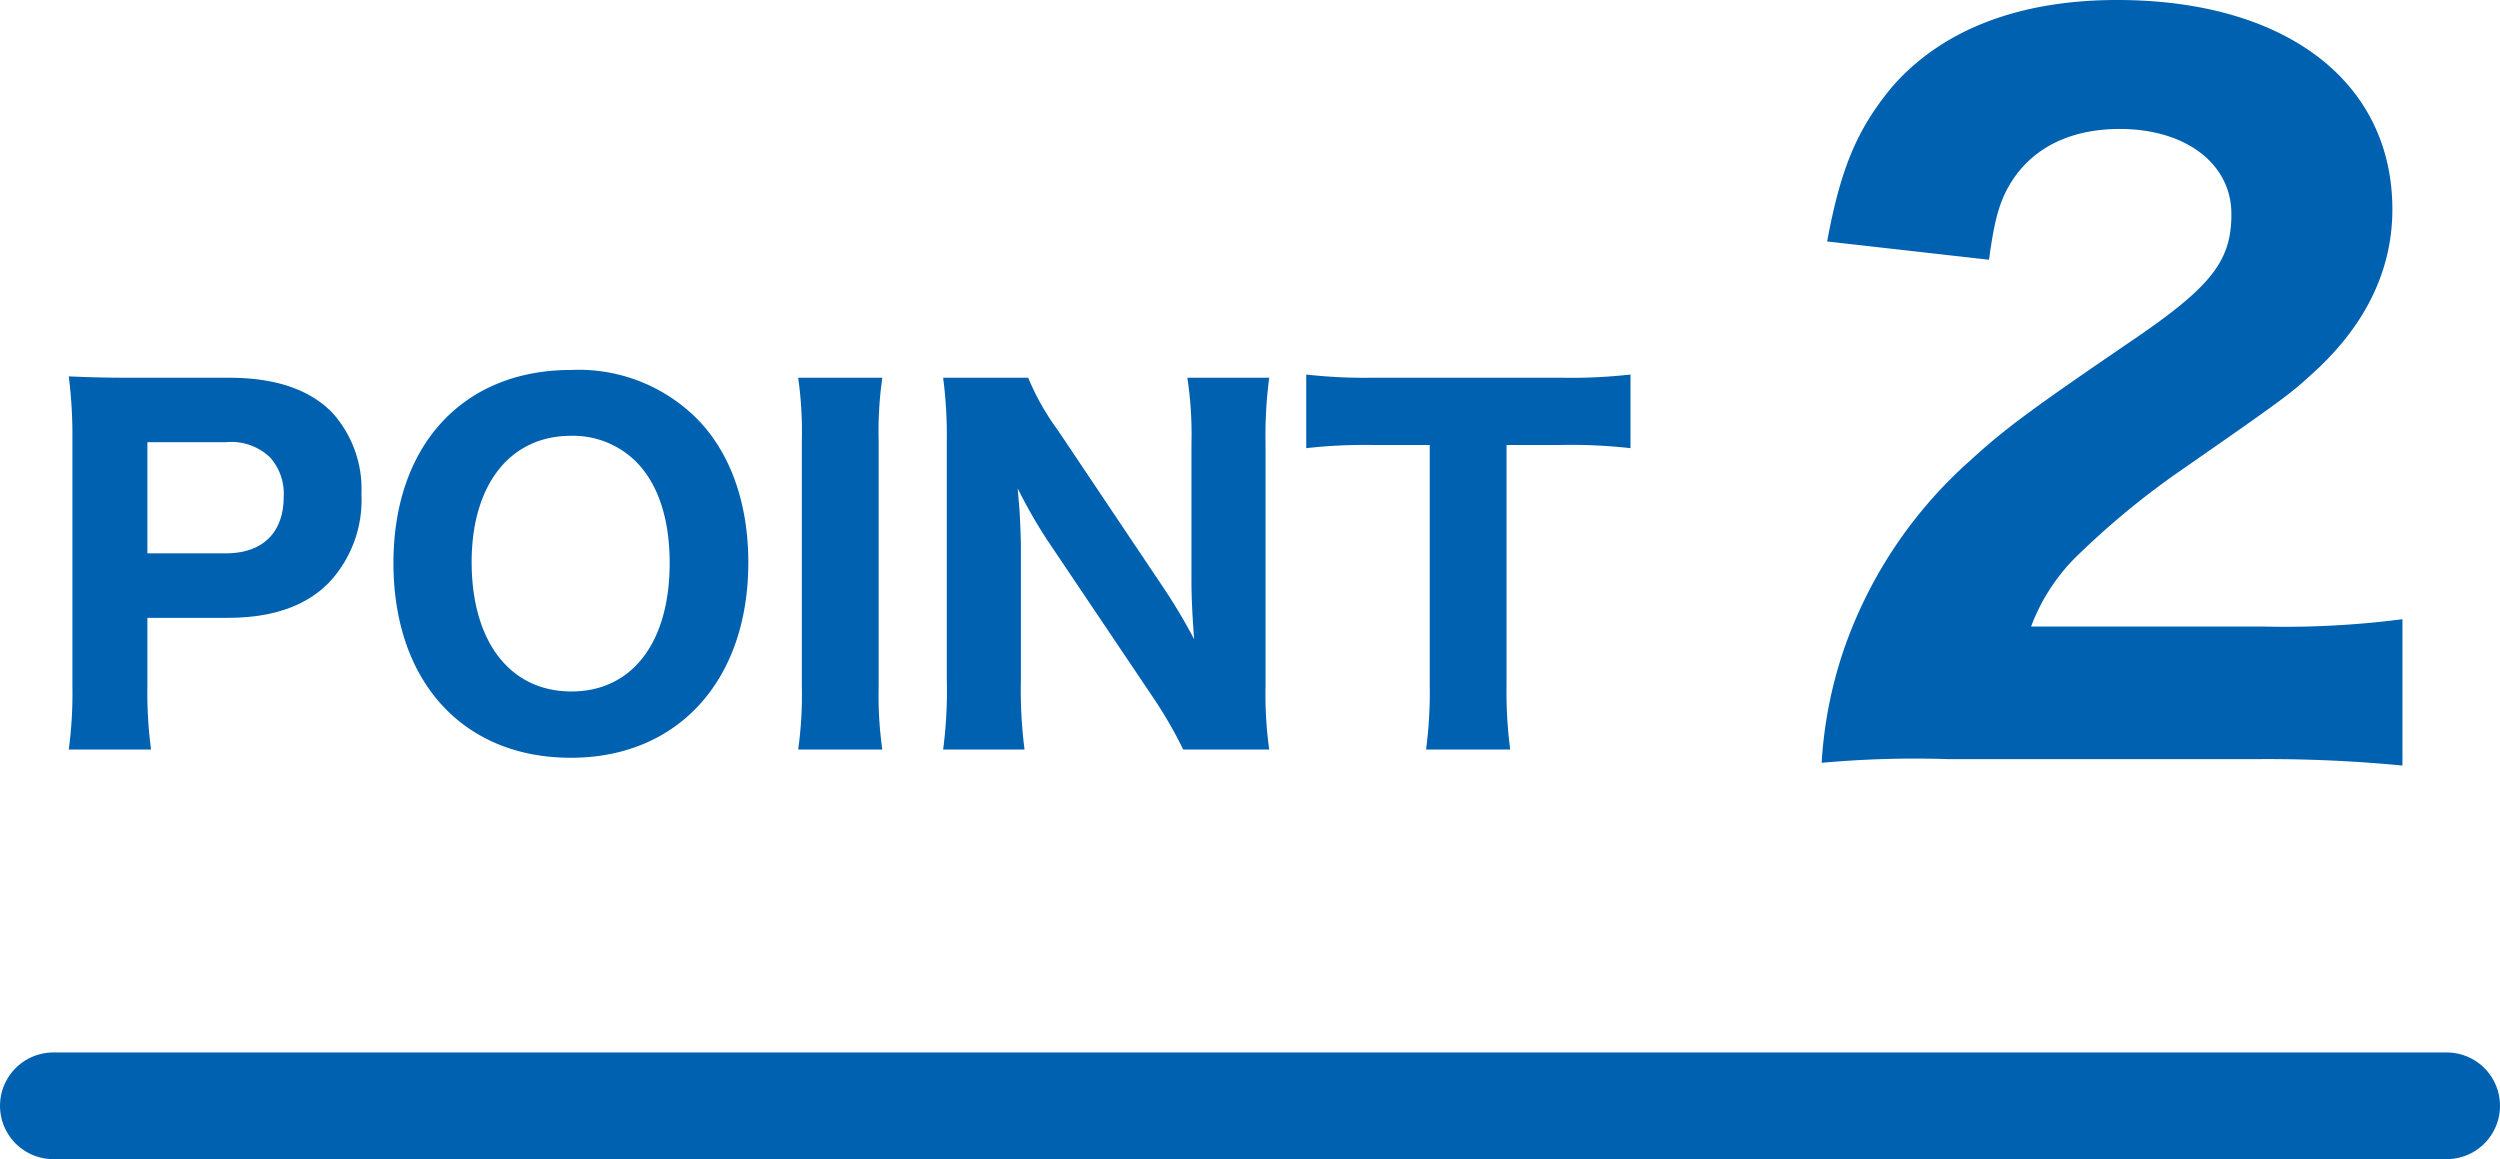
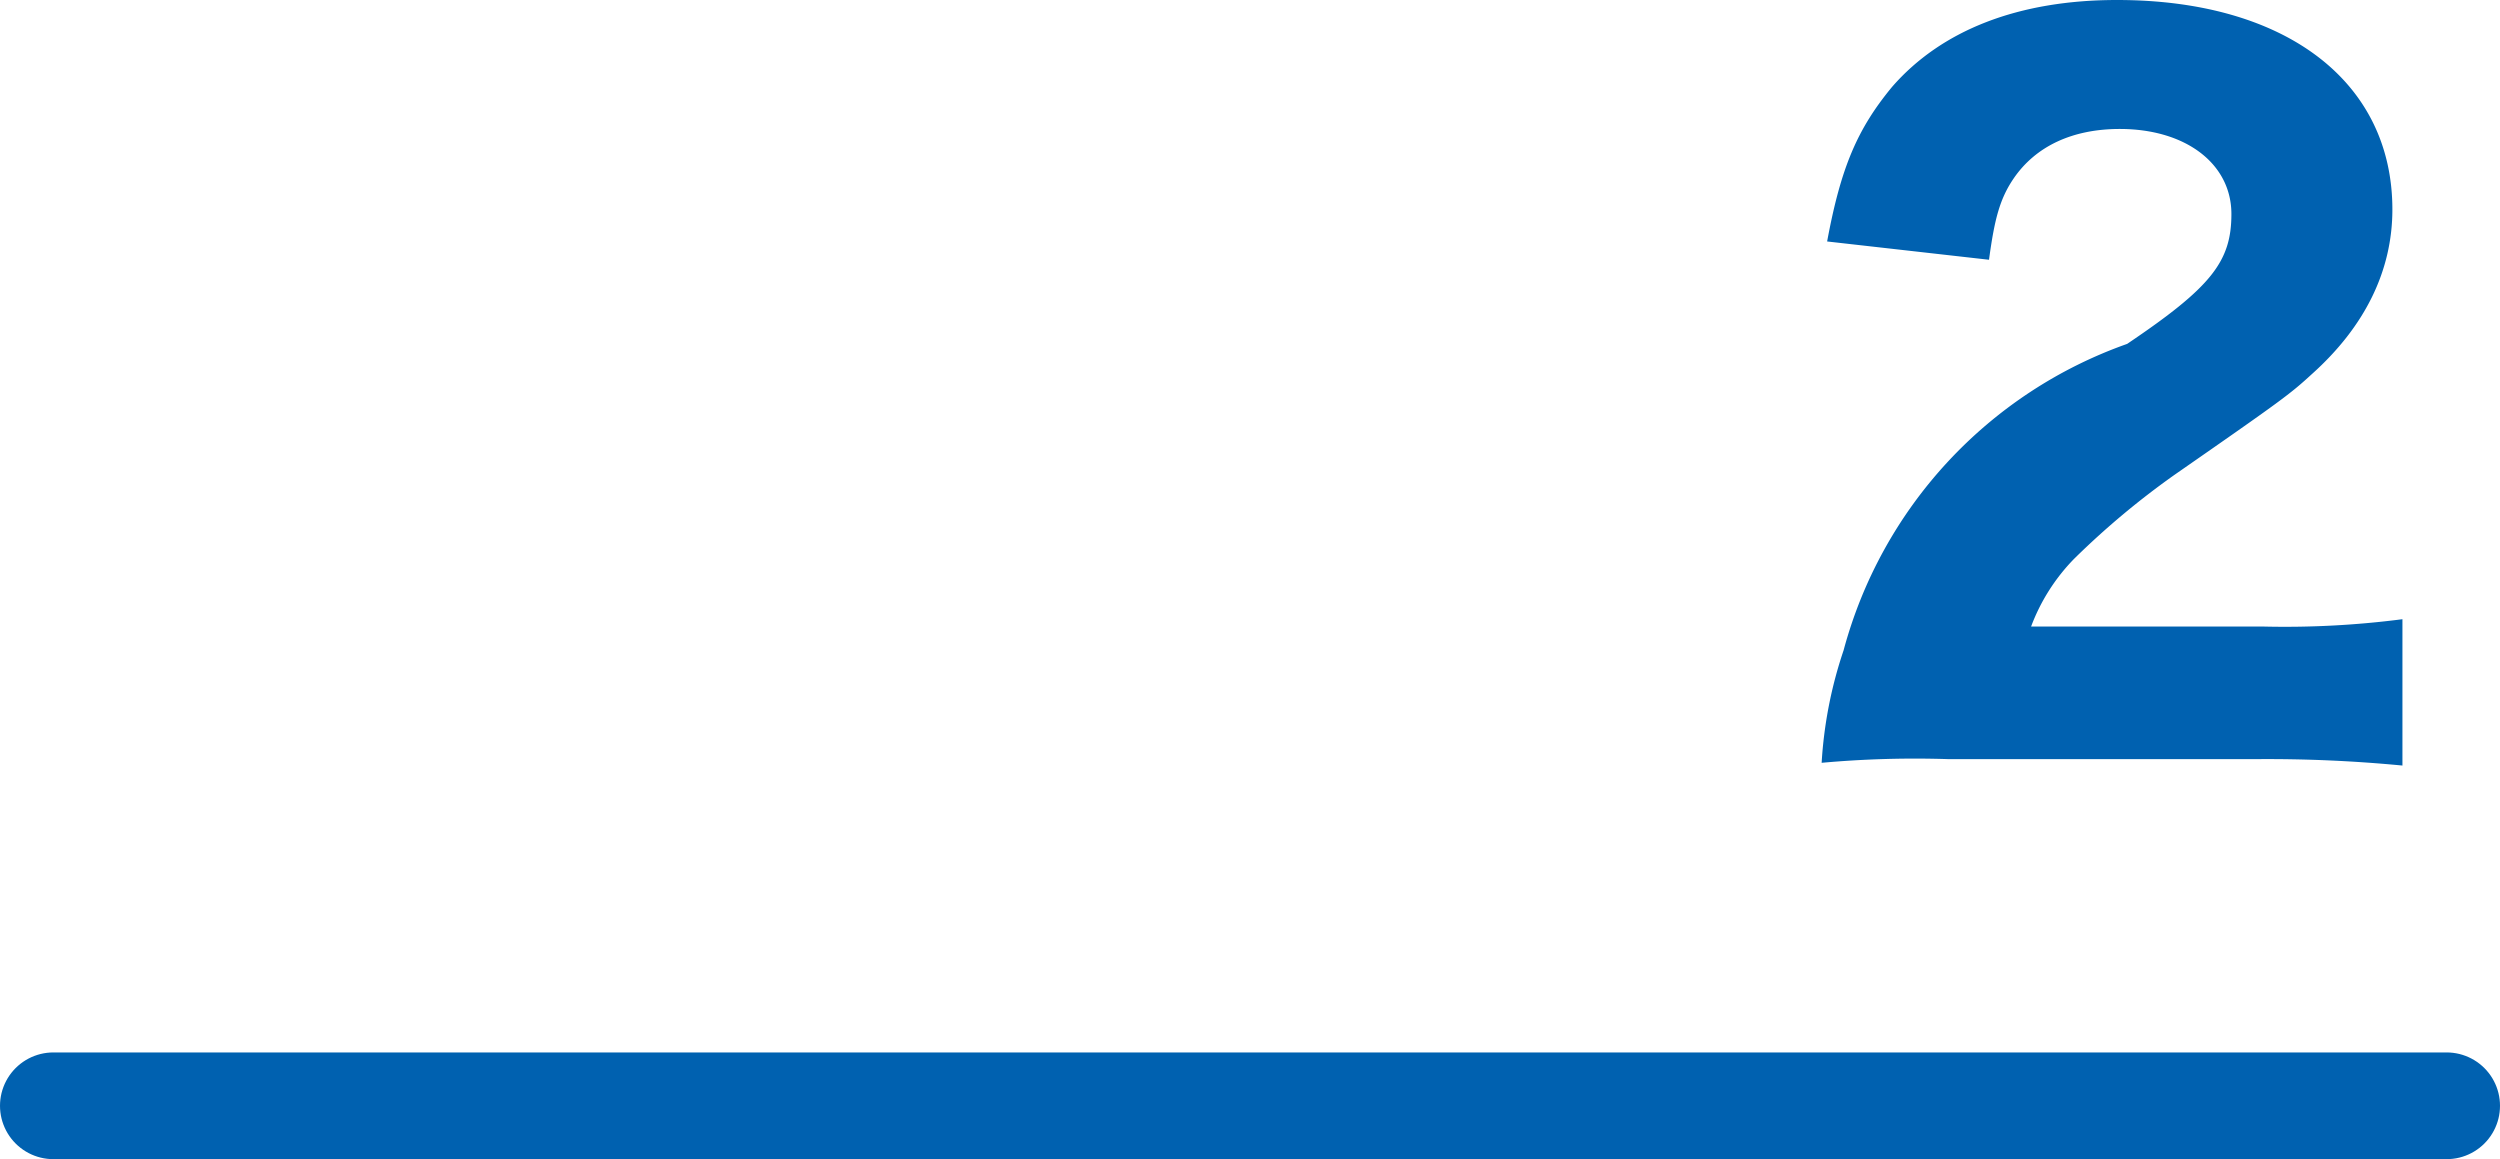
<svg xmlns="http://www.w3.org/2000/svg" width="164" height="76.04" viewBox="0 0 164 76.04">
  <g id="グループ_833" data-name="グループ 833" transform="translate(-457.5 -1613.46)">
-     <path id="パス_2621" data-name="パス 2621" d="M31.44,1.26a92.376,92.376,0,0,1,9.66.42v-9.6a59.886,59.886,0,0,1-9.18.48H16.74a12.741,12.741,0,0,1,2.82-4.44,52.992,52.992,0,0,1,6.6-5.52c7.08-4.92,7.56-5.28,9-6.6,3.48-3.12,5.28-6.78,5.28-10.8,0-8.4-7.02-13.74-18.06-13.74-6.48,0-11.52,1.98-14.76,5.7C5.34-40.08,4.26-37.56,3.36-32.7l10.62,1.2c.36-2.7.72-4.02,1.62-5.34,1.44-2.1,3.84-3.24,6.96-3.24,4.32,0,7.32,2.28,7.32,5.58,0,3.12-1.32,4.8-6.84,8.52C16.8-21.72,15-20.4,12.78-18.36A29.409,29.409,0,0,0,4.44-5.88,28.172,28.172,0,0,0,3,1.5a67.734,67.734,0,0,1,8.34-.24Z" transform="translate(574 1662)" fill="#0061b0" />
-     <path id="パス_2622" data-name="パス 2622" d="M7.41.63a28.069,28.069,0,0,1-.24-4.2V-8.01h5.25c2.91,0,5.13-.75,6.66-2.31a7.911,7.911,0,0,0,2.13-5.79,7.479,7.479,0,0,0-1.95-5.4c-1.5-1.5-3.72-2.25-6.75-2.25H6.12c-1.77,0-2.76-.03-4.11-.09a30.578,30.578,0,0,1,.24,4.11V-3.51A27.47,27.47,0,0,1,2.01.63ZM7.17-12.24v-7.29H12.3a3.683,3.683,0,0,1,2.91.99,3.555,3.555,0,0,1,.9,2.58c0,2.37-1.38,3.72-3.81,3.72ZM34.95-24.27c-7.08,0-11.64,4.95-11.64,12.66,0,7.77,4.56,12.78,11.64,12.78,7.02,0,11.64-5.07,11.64-12.81,0-3.93-1.2-7.29-3.45-9.51A10.966,10.966,0,0,0,34.95-24.27Zm.03,21.09c-4.02,0-6.54-3.27-6.54-8.49,0-5.07,2.52-8.28,6.51-8.28a5.86,5.86,0,0,1,4.26,1.68c1.44,1.44,2.22,3.72,2.22,6.66C41.43-6.39,38.97-3.18,34.98-3.18ZM49.86-23.76a25.047,25.047,0,0,1,.24,4.14V-3.51A25.75,25.75,0,0,1,49.86.63h5.52a25.279,25.279,0,0,1-.24-4.14V-19.62a24.817,24.817,0,0,1,.24-4.14ZM66.9-20.31a16.393,16.393,0,0,1-1.95-3.45H59.37a29.214,29.214,0,0,1,.24,4.17v15.6A29.639,29.639,0,0,1,59.37.63h5.34a30.7,30.7,0,0,1-.24-4.59v-8.76c0-.6-.06-1.86-.09-2.37-.09-1.05-.09-1.05-.12-1.41a33.834,33.834,0,0,0,1.92,3.36l6.9,10.26A28.638,28.638,0,0,1,75.12.63h5.64a26.4,26.4,0,0,1-.24-4.17V-19.41a28.955,28.955,0,0,1,.24-4.35H75.39a24.641,24.641,0,0,1,.27,4.32v9.09c0,1.11.09,2.7.18,3.75a36.782,36.782,0,0,0-2.04-3.42Zm29.43.96h3.6a34.747,34.747,0,0,1,4.53.21v-4.83a35.359,35.359,0,0,1-4.53.21H87.45a34.108,34.108,0,0,1-4.26-.21v4.83a33.992,33.992,0,0,1,4.29-.21h3.81V-3.57a28.586,28.586,0,0,1-.24,4.2h5.52a28.849,28.849,0,0,1-.24-4.2Z" transform="translate(460 1662)" fill="#0061b0" />
+     <path id="パス_2621" data-name="パス 2621" d="M31.44,1.26a92.376,92.376,0,0,1,9.66.42v-9.6a59.886,59.886,0,0,1-9.18.48H16.74a12.741,12.741,0,0,1,2.82-4.44,52.992,52.992,0,0,1,6.6-5.52c7.08-4.92,7.56-5.28,9-6.6,3.48-3.12,5.28-6.78,5.28-10.8,0-8.4-7.02-13.74-18.06-13.74-6.48,0-11.52,1.98-14.76,5.7C5.34-40.08,4.26-37.56,3.36-32.7l10.62,1.2c.36-2.7.72-4.02,1.62-5.34,1.44-2.1,3.84-3.24,6.96-3.24,4.32,0,7.32,2.28,7.32,5.58,0,3.12-1.32,4.8-6.84,8.52A29.409,29.409,0,0,0,4.44-5.88,28.172,28.172,0,0,0,3,1.5a67.734,67.734,0,0,1,8.34-.24Z" transform="translate(574 1662)" fill="#0061b0" />
    <line id="線_21" data-name="線 21" x1="157" transform="translate(461 1686)" fill="none" stroke="#0061b0" stroke-linecap="round" stroke-width="7" />
  </g>
</svg>